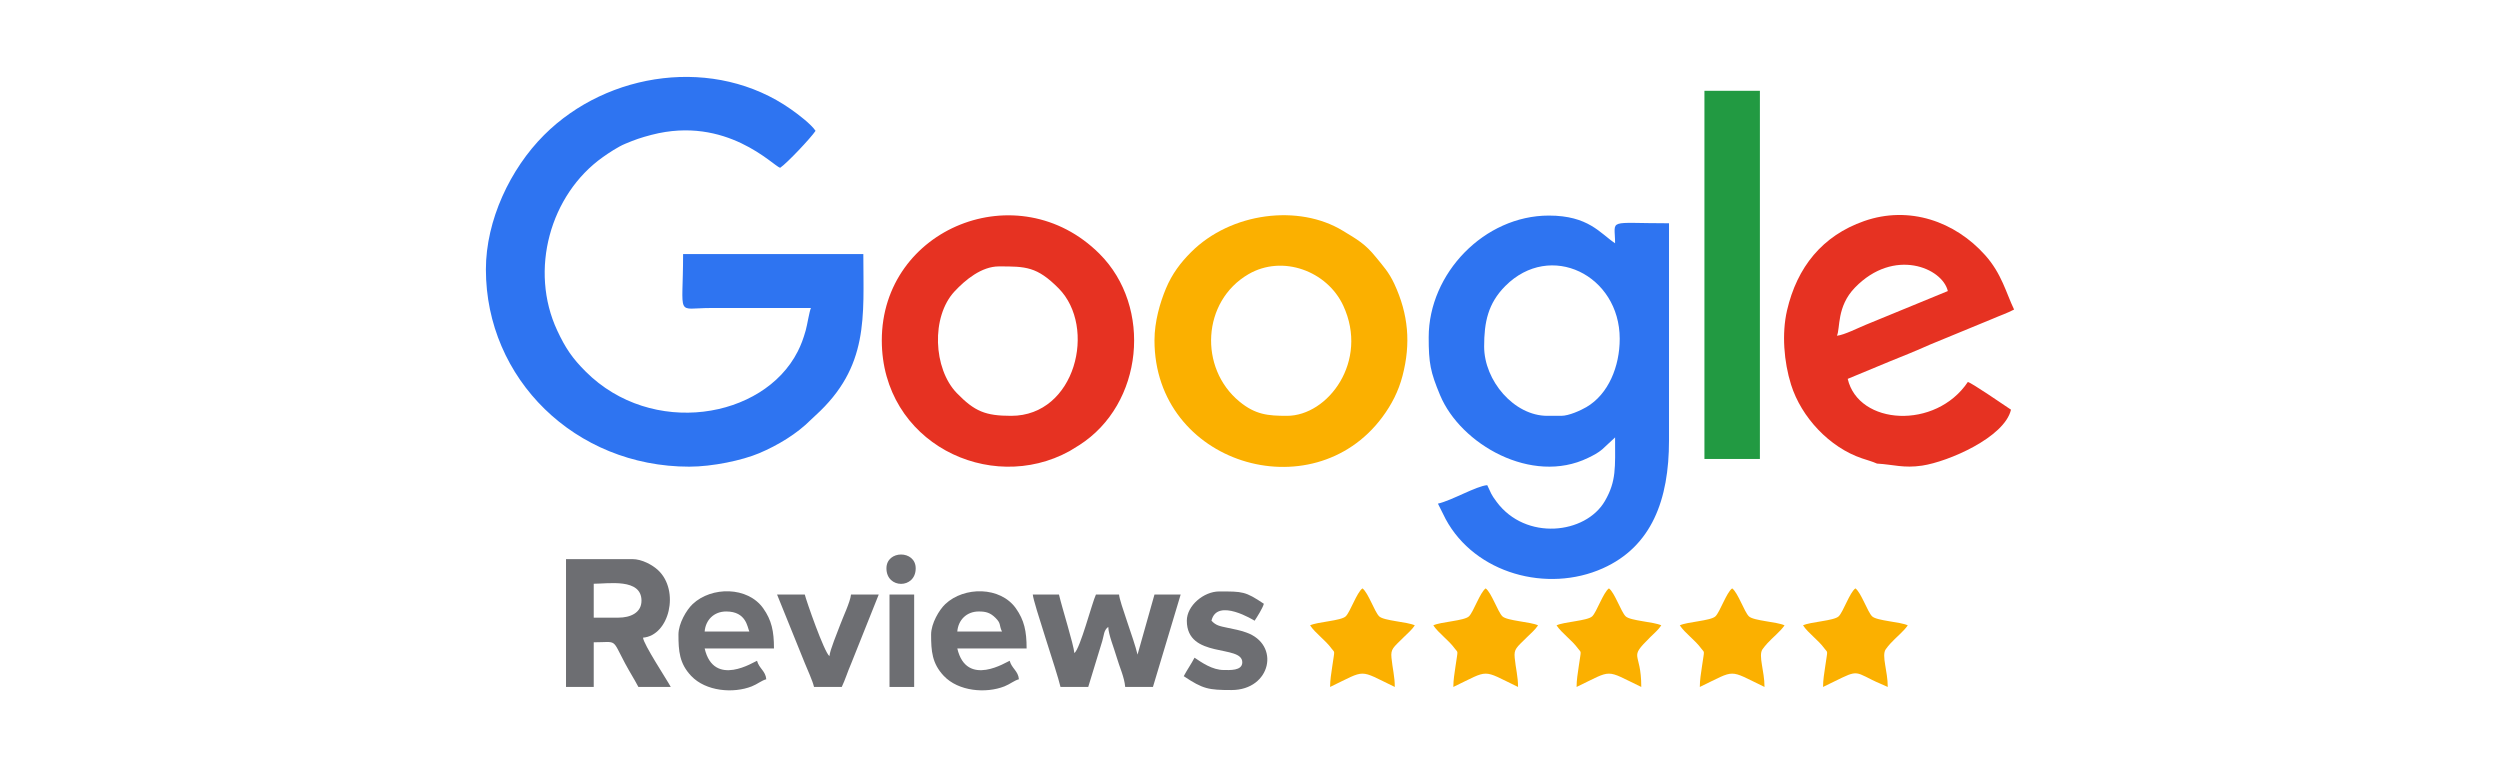
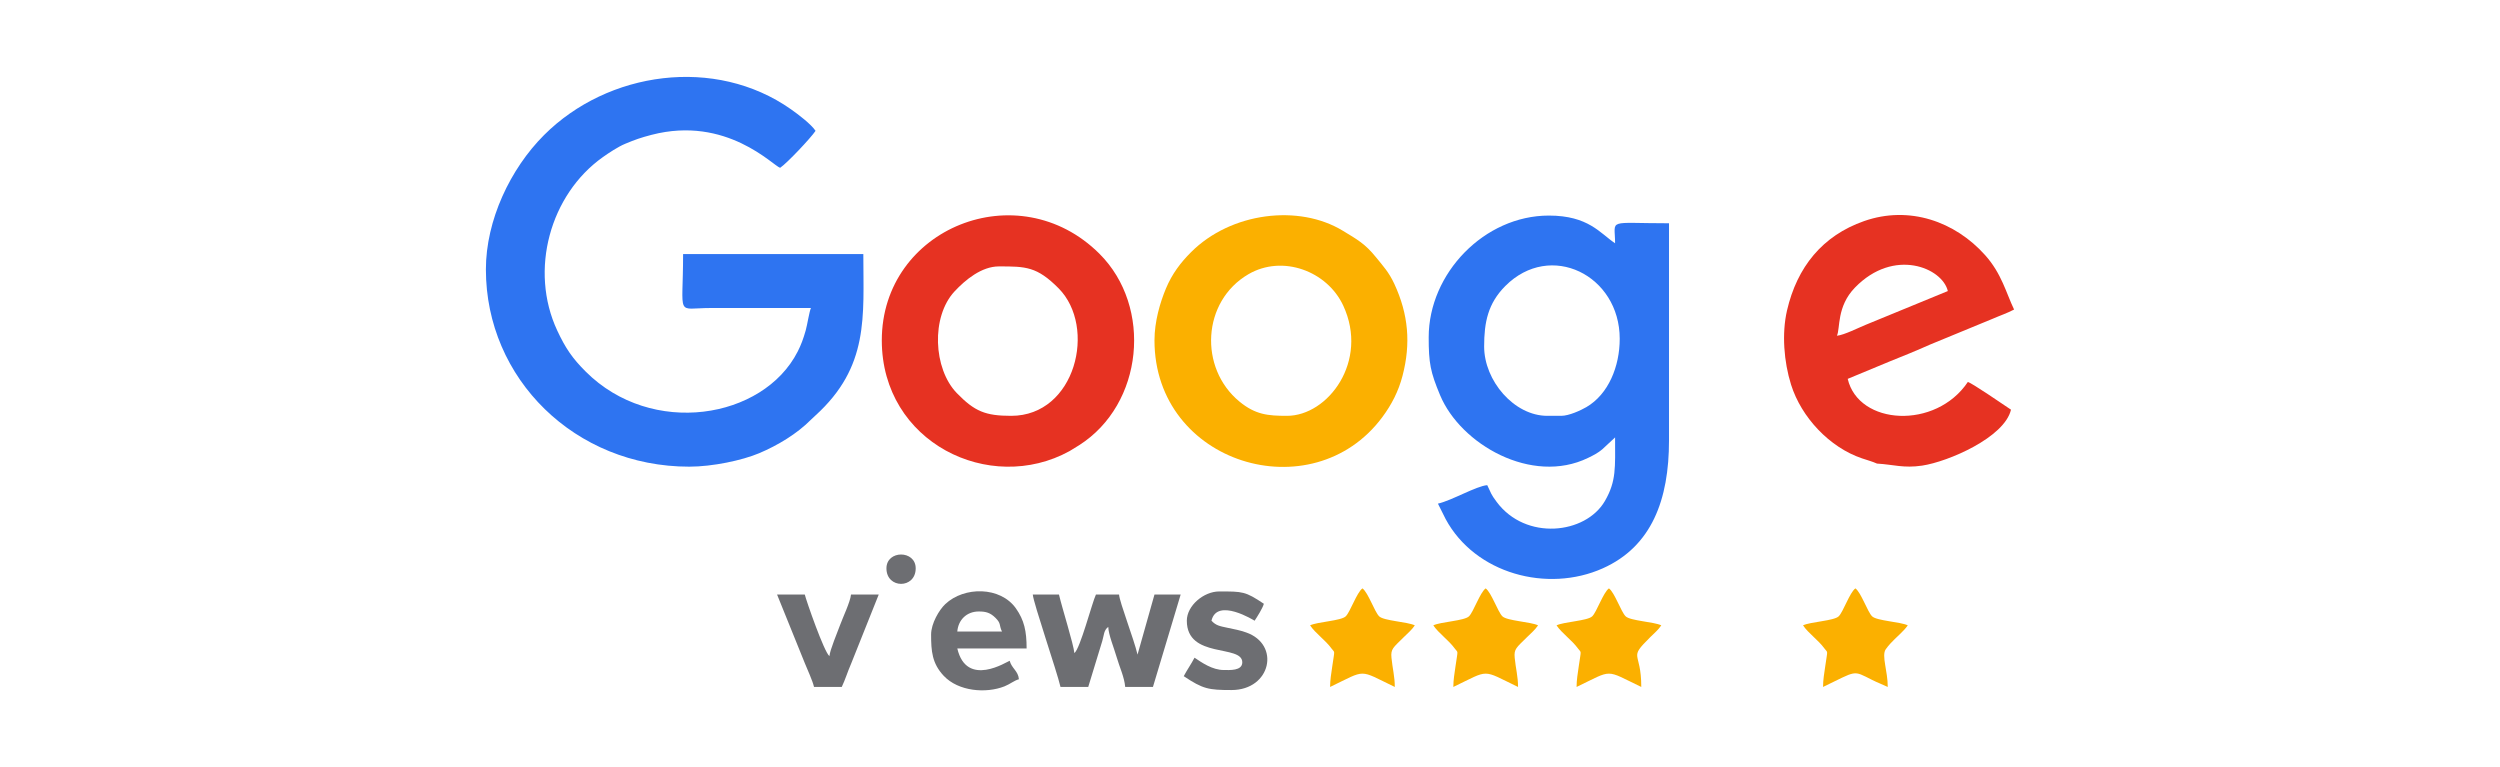
<svg xmlns="http://www.w3.org/2000/svg" xml:space="preserve" width="17.103mm" height="5.249mm" version="1.1" style="shape-rendering:geometricPrecision; text-rendering:geometricPrecision; image-rendering:optimizeQuality; fill-rule:evenodd; clip-rule:evenodd" viewBox="0 0 1710.26 524.92">
  <defs>
    <style type="text/css"> .fil4 {fill:#229A42} .fil1 {fill:#2E74F1} .fil5 {fill:#6D6E72} .fil3 {fill:#E63222} .fil2 {fill:#FBB000} .fil0 {fill:white} </style>
  </defs>
  <g id="Capa_x0020_1">
    <rect class="fil0" x="-0" y="-12.7" width="1710.26" height="550.33" />
    <g id="_1825907990896">
      <path class="fil1" d="M332.37 184.37c0,74.74 60.94,134.9 139.12,134.9 15.93,0 36.2,-4.32 47.74,-9.17 13.05,-5.49 26.05,-13.46 35.26,-22.71 1.35,-1.36 1.91,-1.84 3.26,-3.06 37,-33.57 32.84,-67.7 32.84,-110.5l-123.31 0c0,44.11 -5.36,36.89 18.97,36.89l68.5 0c-1.11,2.31 -2.49,11.51 -3.59,15.37 -1.6,5.62 -3.09,9.75 -5.52,14.51 -23.55,46.13 -99.84,58.78 -145.02,13.59 -8.97,-8.96 -13.69,-15.75 -19.42,-28.01 -19.31,-41.29 -4.94,-93.12 31.27,-118.74 3.96,-2.8 10.25,-7 15.19,-9.06 6.65,-2.77 10.5,-4.17 18.1,-6.14 51.32,-13.32 83.28,21.33 87.91,22.57 4.75,-3.18 20.91,-20.32 24.24,-25.29 -3.12,-4.67 -12.03,-11.38 -16.85,-14.77 -51.8,-36.42 -125.19,-26.05 -168.9,17.66 -23.06,23.06 -39.79,58.25 -39.79,91.96z" />
      <path class="fil1" d="M1068.02 284.49l-9.49 0c-22.74,0 -43.21,-24.04 -43.21,-47.42 0,-16.54 2.56,-29.43 14.47,-41.39 30.82,-30.95 78.28,-7.43 78.28,36.12 0,18.85 -7.69,37.92 -22.83,46.73 -3.81,2.22 -11.89,5.96 -17.22,5.96zm-90.64 -53.75c0,17.71 1.16,23.71 7.8,39.63 14.07,33.7 62.77,61.52 101.13,42.95 3.81,-1.84 6.83,-3.38 9.86,-5.95l8.73 -8.12c0,20.54 0.97,29.86 -7.01,43.57 -13.15,22.62 -54.09,27.34 -74.01,0.56 -3.99,-5.35 -3.71,-5.76 -6.45,-11.46 -7.61,0.63 -23.9,10.36 -33.73,12.65l5.27 10.54c20.16,37.43 69.64,50.66 107.5,33.72 33.58,-15.02 45.32,-47.09 45.32,-87.47l0 -148.61c-43.3,0 -36.89,-3.43 -36.89,13.7 -10.25,-6.86 -18.23,-18.97 -45.32,-18.97 -44.09,0 -82.2,39.49 -82.2,83.26z" />
      <path class="fil2" d="M880.42 284.49c-13.07,0 -21.58,-0.79 -32.45,-9.71 -27.92,-22.92 -25.73,-68.69 6.14,-87.21 23.25,-13.51 53.8,-2.2 64.82,21.53 17.66,38.04 -10.42,75.39 -38.51,75.39zm-90.64 -51.64c0,84.55 107.93,117.03 155.85,52.57 6.35,-8.55 11.06,-17.63 13.85,-28.31 5.76,-22.04 4.07,-42.05 -5.62,-62.92 -3.74,-8.05 -7.77,-12.29 -12.46,-18.1 -7.56,-9.37 -12.83,-12.19 -22.84,-18.27 -29.97,-18.23 -76.41,-12.65 -103.75,14.69 -7.16,7.16 -12.98,14.78 -17.22,24.94 -3.98,9.55 -7.81,22.48 -7.81,35.4z" />
      <path class="fil3" d="M683.33 182.26c18.34,0 26.02,0.03 40.86,15 26.28,26.49 11.7,87.23 -32.43,87.23 -17.61,0 -25.01,-3 -37.17,-15.52 -16.22,-16.69 -17.7,-52.34 -1.59,-69.61 7.42,-7.95 18.5,-17.1 30.33,-17.1zm-80.1 50.59c0,69.92 73.87,105.83 128.46,75.76l6.53 -4.01c44.03,-28.04 50.45,-94.62 13.88,-131.03 -55.51,-55.28 -148.87,-17.47 -148.87,59.28z" />
      <path class="fil3" d="M1256.67 229.69c2.37,-4.95 -0.31,-19.92 12.36,-32.96 26.7,-27.49 59.83,-13.46 63.52,2.4l-56.02 23.02c-4.71,1.89 -15.07,7.14 -19.86,7.54zm27.41 87.47c11.37,0.67 18.26,3.28 30.89,1.39 17.76,-2.66 56.36,-19.22 60.79,-38.27 -4.52,-3.03 -26.7,-18.22 -29.51,-18.97 -21.97,32.81 -74.79,29.71 -82.2,-2.11l28.3 -11.75c9.21,-3.67 18.76,-7.57 28.25,-11.8l42.54 -17.53c5.08,-2.24 9.94,-3.81 14.73,-6.35 -5.46,-11.38 -8.45,-24.48 -19.76,-37.15 -20.61,-23.11 -51.98,-34.19 -82.9,-23.35 -28.44,9.98 -45.81,31.41 -52.69,61.13 -3.67,15.87 -2.12,35.2 2.77,50.78 6.99,22.27 26.33,42.97 48.62,50.44 3.85,1.29 6.94,2.11 10.17,3.54z" />
-       <polygon class="fil4" points="1166.03,314 1203.97,314 1203.97,62.12 1166.03,62.12 " />
-       <path class="fil5" d="M423.01 422.56l-16.86 0 0 -23.19c10.03,0 32.67,-3.94 32.67,11.59 0,8.32 -7.64,11.6 -15.81,11.6zm-35.83 47.42l18.97 0 0 -30.56c16.44,0 12.12,-3.05 21.43,14.4 3,5.63 6.29,10.79 9.13,16.16l22.14 0c-2.59,-4.89 -18.59,-29.07 -18.98,-33.72 18.03,-1.5 25.28,-32.16 10.32,-46.16 -3.71,-3.47 -10.89,-7.59 -17.69,-7.59l-45.32 0 0 87.47z" />
      <path class="fil5" d="M725.49 469.98l18.97 0 9.62 -31.48c1.19,-3.97 0.97,-7.34 4.08,-9.62 0.12,5.31 4.05,14.76 5.72,20.63 1.86,6.57 5.31,13.7 5.87,20.47l18.98 0 18.97 -63.23 -17.92 0 -11.59 41.1c-2.55,-10.91 -12.18,-35.47 -12.65,-41.1l-15.81 0c-2.61,5.44 -10.78,37.13 -14.76,40.05 -0.49,-5.89 -8.37,-30.75 -10.53,-40.05l-17.92 0c0.5,6.07 16.4,52.18 18.97,63.23z" />
-       <path class="fil5" d="M496.79 418.34c13.81,0 14.43,10.83 15.81,13.7l-30.57 0c0.65,-7.81 6.27,-13.7 14.76,-13.7zm-32.68 15.81c0,11.29 0.65,19.74 8.66,28.23 10.07,10.68 28.94,12.16 41.52,7.19 3.9,-1.54 6.59,-3.97 9.9,-4.86 -0.48,-5.71 -4.91,-7.34 -6.32,-12.64 -1.69,0.45 -29.5,18.77 -35.84,-8.44l47.43 0c0,-11.84 -1.63,-19.36 -7.34,-27.43 -10.63,-15.03 -35.39,-15.08 -48.3,-2.91 -4.16,3.93 -9.71,13.21 -9.71,20.86z" />
      <path class="fil5" d="M669.63 418.34c4.94,0 7.88,0.9 11.41,4.4 4.01,4 2.25,4.81 4.4,9.3l-30.56 0c0.65,-7.81 6.26,-13.7 14.75,-13.7zm-32.67 15.81c0,11.29 0.65,19.74 8.65,28.23 10.07,10.68 28.94,12.16 41.53,7.19 3.9,-1.54 6.58,-3.97 9.89,-4.86 -0.47,-5.71 -4.9,-7.34 -6.32,-12.64 -1.69,0.45 -29.49,18.77 -35.83,-8.44l47.42 0c0,-11.84 -1.63,-19.36 -7.34,-27.43 -10.63,-15.03 -35.38,-15.08 -48.29,-2.91 -4.17,3.93 -9.71,13.21 -9.71,20.86z" />
      <path class="fil5" d="M811.91 424.66c0,26.3 37.94,16.01 37.94,28.46 0,5.99 -8.85,5.27 -12.64,5.27 -7.91,0 -15.21,-5.21 -20.03,-8.43 -2.52,4.76 -4.99,8.14 -7.38,12.64 13.14,8.8 16.98,9.49 32.68,9.49 27.08,0 33.65,-31.27 9.92,-39.44 -4.66,-1.6 -7.45,-2.05 -12.65,-3.15 -5.57,-1.18 -7.84,-1.53 -10.98,-4.84 3.77,-16.16 29.5,0 29.51,0 1.7,-2.53 5.51,-8.54 6.33,-11.59 -12.74,-8.53 -14.48,-8.43 -30.57,-8.43 -10.5,0 -22.13,9.65 -22.13,20.02z" />
      <path class="fil2" d="M1233.48 427.83c3.72,5.55 10.42,9.96 14.72,15.91 2.36,3.25 2.19,0.17 0.5,11.94 -0.72,4.97 -1.52,9.51 -1.52,14.3 23.38,-11.21 20.08,-11.62 33.38,-4.91 3.99,2.01 7.17,3.13 10.89,4.91 0,-10.95 -4.3,-21.28 -1.45,-25.68 0.73,-1.13 2.4,-3.09 3.3,-4.08 3.56,-3.97 9.11,-8.3 11.85,-12.39 -5.13,-2.47 -21.17,-3.06 -24.4,-6.17 -3.11,-3 -7.49,-16.24 -11.43,-19.13 -3.95,2.89 -8.33,16.13 -11.44,19.13 -3.23,3.11 -19.27,3.7 -24.4,6.17z" />
      <path class="fil2" d="M1064.85 427.83c3.72,5.55 10.42,9.96 14.73,15.91 2.35,3.25 2.18,0.17 0.49,11.94 -0.71,4.97 -1.51,9.51 -1.51,14.3 25.3,-12.14 18.95,-12.14 44.26,0 0,-25.29 -9.32,-18.71 6.06,-33.99 2.85,-2.83 5.51,-4.99 7.64,-8.16 -5.13,-2.47 -21.16,-3.06 -24.39,-6.17 -3.12,-3 -7.5,-16.24 -11.44,-19.13 -3.94,2.89 -8.33,16.13 -11.44,19.13 -3.23,3.11 -19.27,3.7 -24.4,6.17z" />
      <path class="fil2" d="M980.54 427.83c3.72,5.55 10.42,9.96 14.72,15.91 2.35,3.25 2.18,0.17 0.49,11.94 -0.71,4.97 -1.51,9.51 -1.51,14.3 25.31,-12.14 18.96,-12.14 44.27,0 0,-7.22 -1.59,-12.68 -2.29,-20.02 -0.57,-6.06 1.21,-6.88 8.35,-13.97 2.85,-2.83 5.51,-4.99 7.64,-8.16 -5.13,-2.47 -21.17,-3.06 -24.4,-6.17 -3.11,-3 -7.49,-16.24 -11.44,-19.13 -3.94,2.89 -8.32,16.13 -11.43,19.13 -3.23,3.11 -19.27,3.7 -24.4,6.17z" />
      <path class="fil2" d="M896.23 427.83c3.71,5.55 10.41,9.96 14.72,15.91 2.35,3.25 2.18,0.17 0.49,11.94 -0.71,4.97 -1.51,9.51 -1.51,14.3 25.31,-12.14 18.95,-12.14 44.26,0 0,-7.22 -1.58,-12.68 -2.28,-20.02 -0.58,-6.06 1.21,-6.88 8.34,-13.97 2.85,-2.83 5.52,-4.99 7.64,-8.16 -5.13,-2.47 -21.16,-3.06 -24.39,-6.17 -3.12,-3 -7.5,-16.24 -11.44,-19.13 -3.94,2.89 -8.33,16.13 -11.44,19.13 -3.23,3.11 -19.26,3.7 -24.39,6.17z" />
-       <path class="fil2" d="M1149.17 427.83c3.71,5.55 10.41,9.96 14.72,15.91 2.35,3.25 2.18,0.17 0.49,11.94 -0.71,4.97 -1.51,9.51 -1.51,14.3 25.31,-12.14 18.96,-12.14 44.26,0 0,-10.95 -4.3,-21.28 -1.45,-25.68 0.74,-1.13 2.41,-3.09 3.3,-4.08 3.57,-3.97 9.12,-8.3 11.86,-12.39 -5.13,-2.47 -21.17,-3.06 -24.4,-6.17 -3.11,-3 -7.49,-16.24 -11.44,-19.13 -3.94,2.89 -8.32,16.13 -11.44,19.13 -3.22,3.11 -19.26,3.7 -24.39,6.17z" />
      <path class="fil5" d="M556.86 469.98l18.97 0c2.33,-4.84 4.12,-10.74 6.35,-15.78l18.95 -47.45 -18.97 0c-0.41,4.83 -5.71,15.96 -7.51,20.95 -1.72,4.79 -6.89,16.88 -7.25,21.2 -3.58,-2.62 -15.92,-38.11 -16.86,-42.15l-18.97 0 19.12 47.27c1.67,4.18 5.14,11.54 6.17,15.96z" />
-       <polygon class="fil5" points="608.5,469.98 625.37,469.98 625.37,406.75 608.5,406.75 " />
      <path class="fil5" d="M606.4 388.83c0,14.16 20.02,14.16 20.02,0 0,-12.62 -20.02,-12.62 -20.02,0z" />
    </g>
  </g>
</svg>